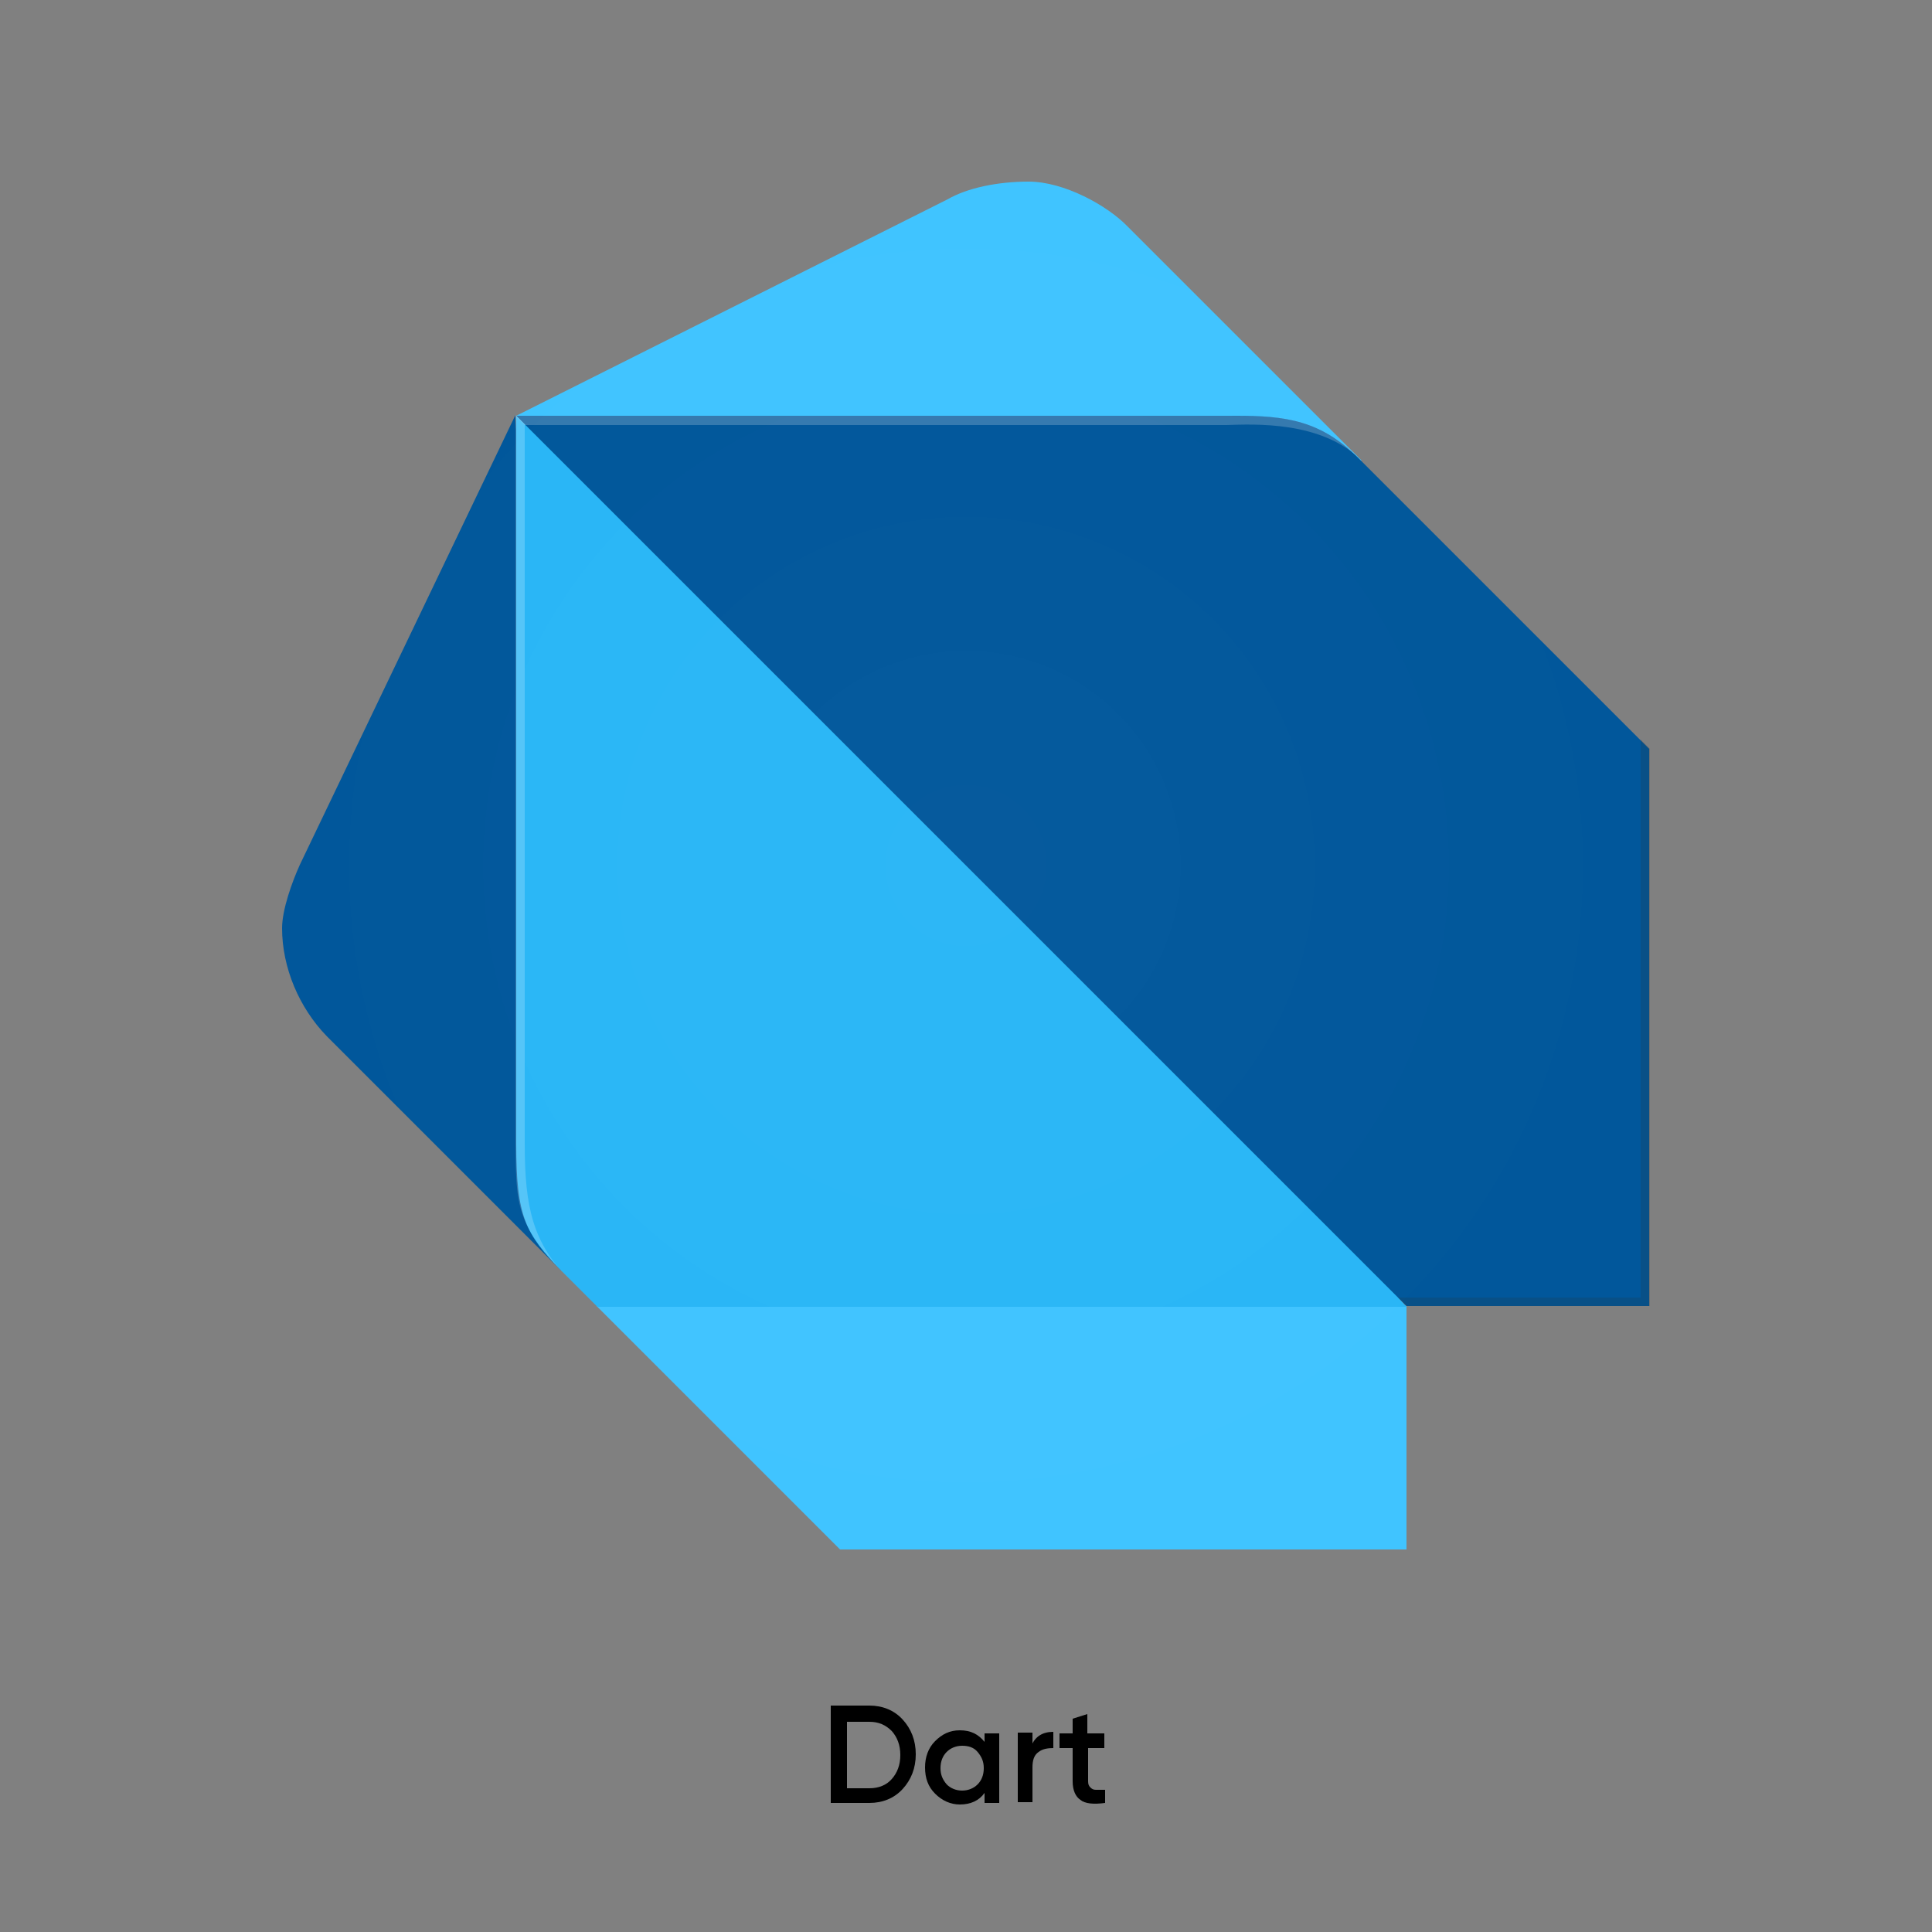
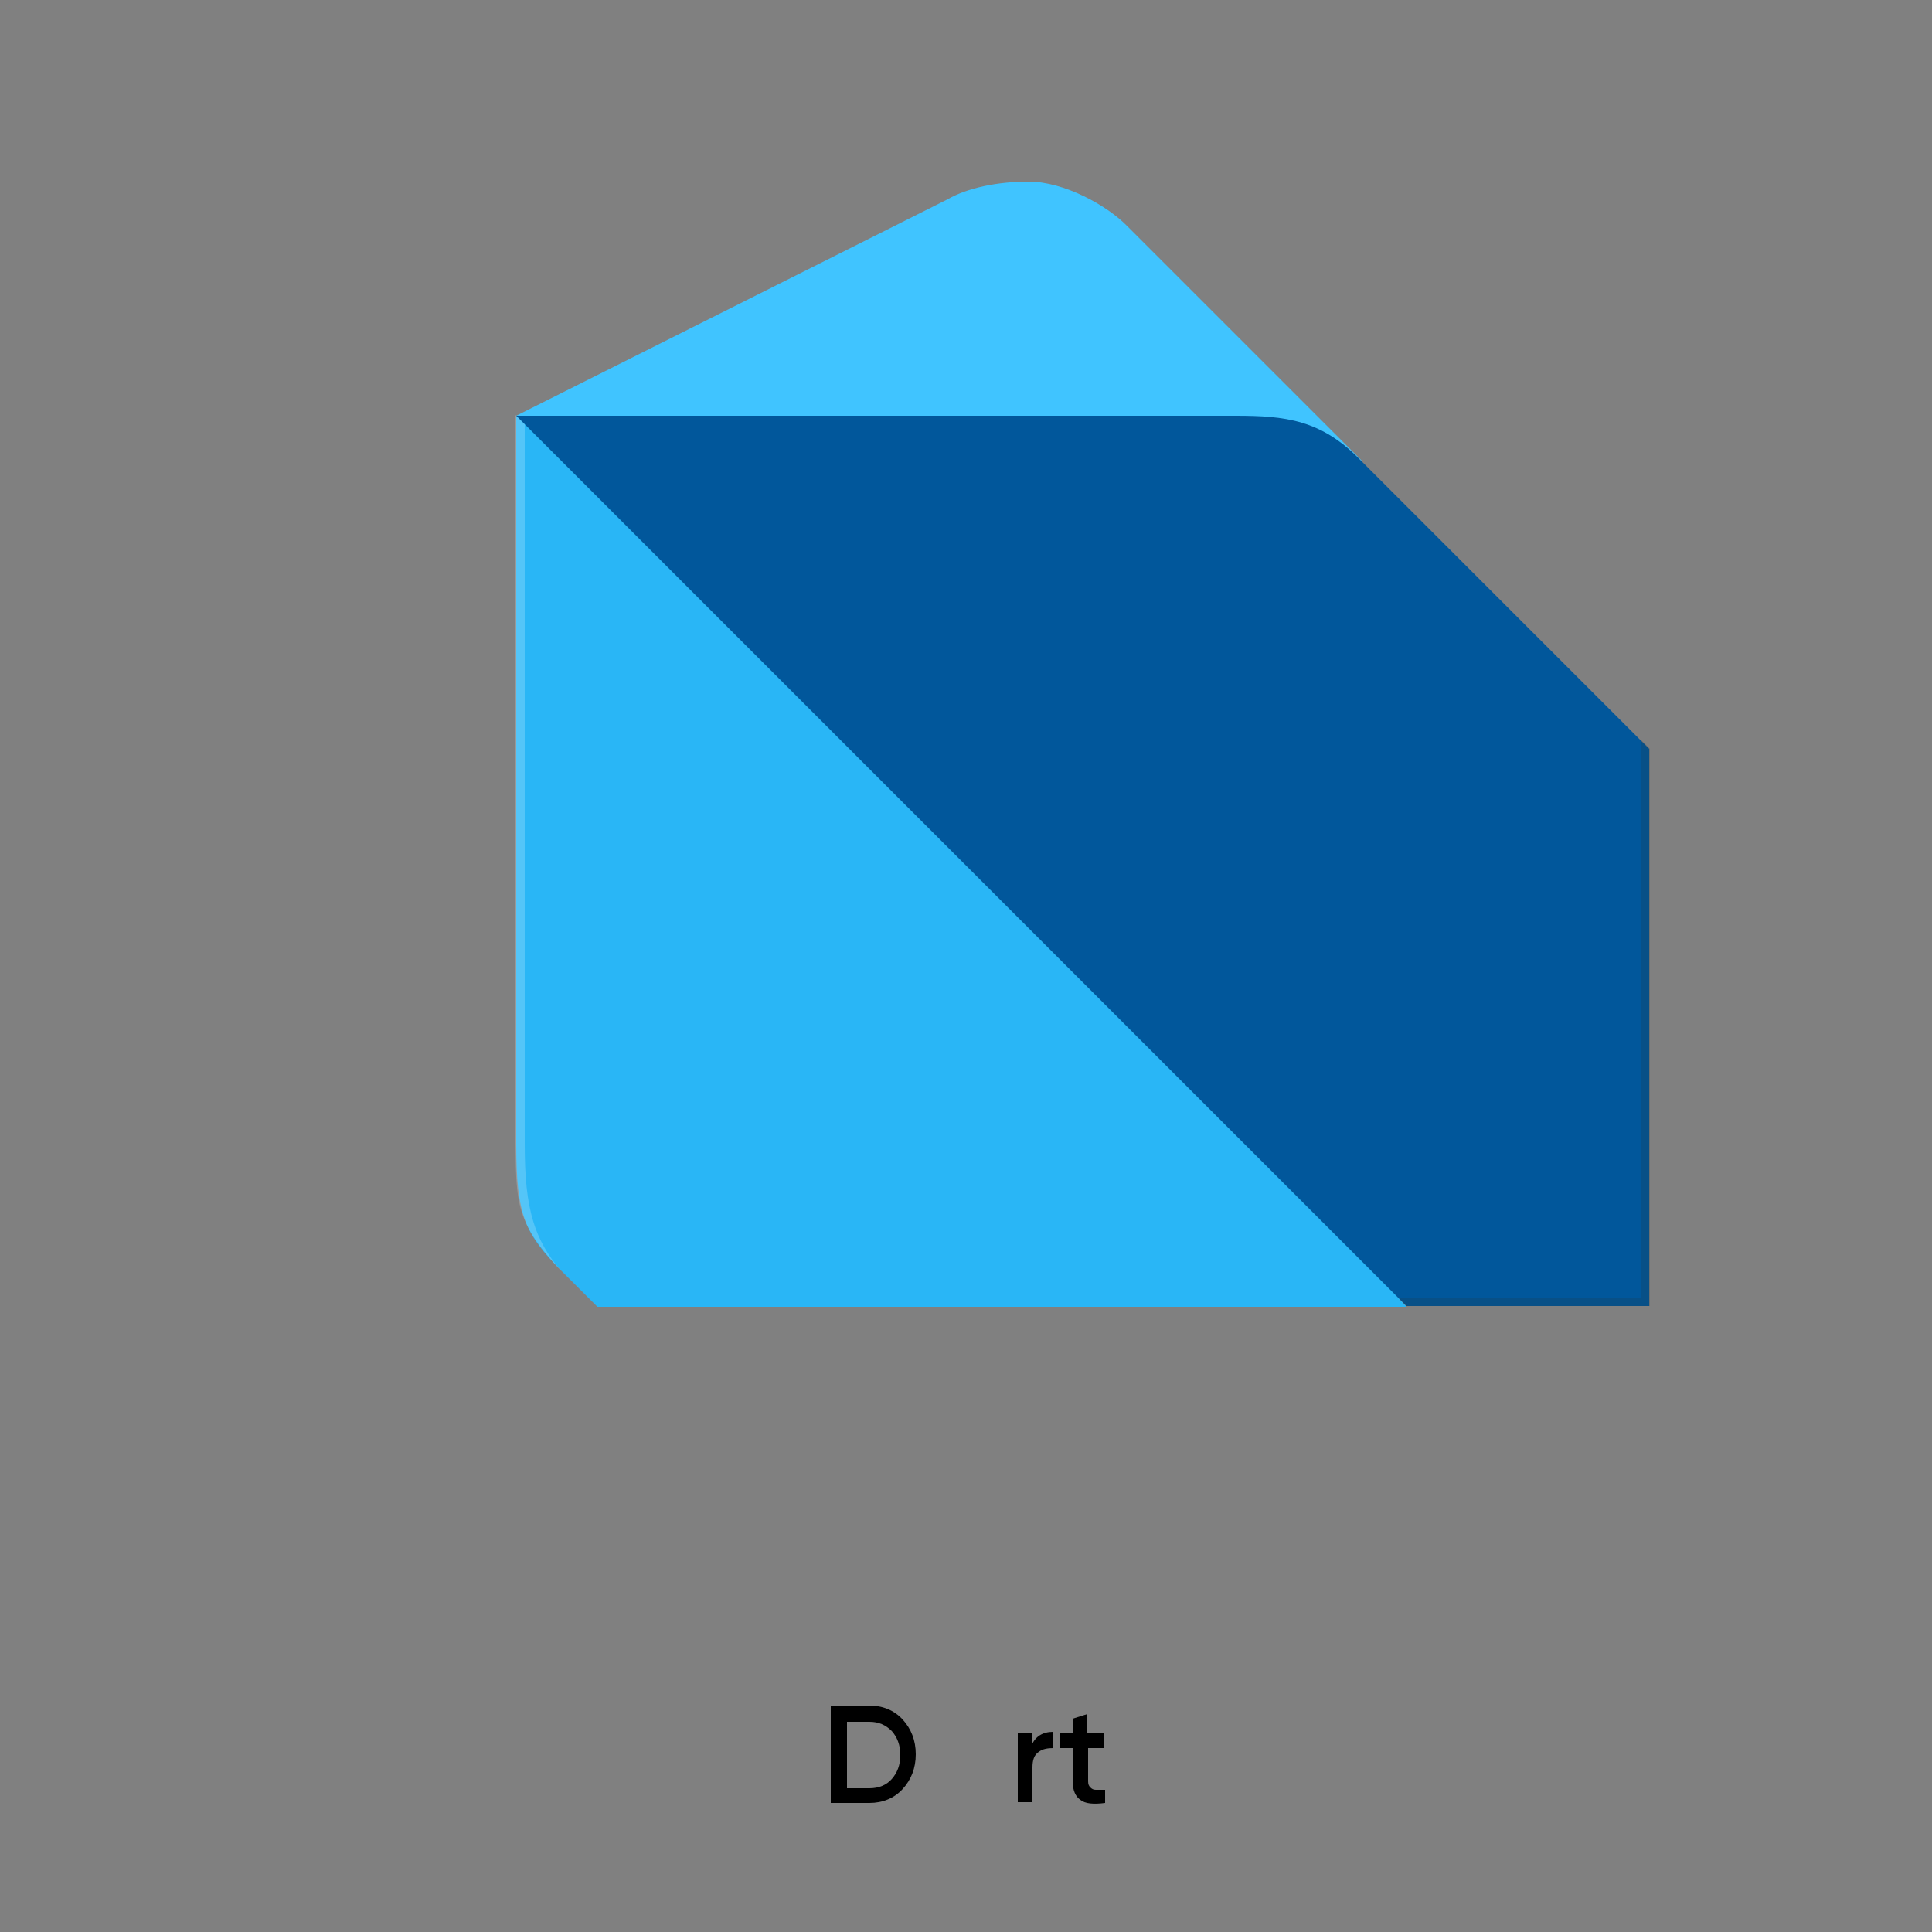
<svg xmlns="http://www.w3.org/2000/svg" enable-background="new 0 0 250 250" viewBox="0 0 250 250">
  <rect x="0" y="0" width="250" height="250" fill="#808080" stroke="none" />
  <radialGradient id="a" cx="125.007" cy="112" gradientUnits="userSpaceOnUse" r="88.507">
    <stop offset="0" stop-color="#fff" stop-opacity=".1" />
    <stop offset="1" stop-color="#fff" stop-opacity="0" />
  </radialGradient>
-   <path d="m72.6 164.4-30.3-30.3c-3.6-3.7-5.8-8.9-5.8-14 0-2.4 1.3-6 2.3-8.2l27.9-58.2z" fill="#01579b" />
  <path d="m176.2 59.6-30.3-30.3c-2.6-2.7-8.2-5.8-12.8-5.8-4 0-7.9.8-10.5 2.3l-55.8 28z" fill="#40c4ff" />
-   <path d="m108.7 200.5h73.3v-31.5l-54.7-17.4-50.1 17.4z" fill="#40c4ff" />
  <path d="m66.8 148.1c0 9.3 1.2 11.6 5.8 16.3l4.7 4.7h104.7l-51.2-58.2-64-57.1z" fill="#29b6f6" />
  <path d="m159.9 53.8h-93.1l115.2 115.2h31.4v-72.1l-37.3-37.3c-5.1-5.3-9.8-5.8-16.2-5.8z" fill="#01579b" />
  <path d="m73.7 165.6c-4.7-4.7-5.8-9.3-5.8-17.5v-93.2l-1.2-1.2v94.3c.1 8.3.1 10.5 7 17.6l3.5 3.5z" fill="#fff" opacity=".2" />
  <path d="m212.3 95.7v72.2h-31.4l1.1 1.1h31.5v-72.1z" fill="#263238" opacity=".2" />
-   <path d="m176.2 59.6c-5.8-5.8-10.5-5.8-17.5-5.8h-92l1.2 1.2h90.8c3.5-.1 12.3-.6 17.5 4.6z" fill="#fff" opacity=".2" />
-   <path d="m212.3 95.7-36.1-36.1-30.3-30.3c-2.6-2.7-8.2-5.8-12.8-5.8-4 0-7.9.8-10.5 2.3l-55.8 28-28 58.2c-1 2.1-2.3 5.8-2.3 8.2 0 5.1 2.2 10.3 5.8 14l27.9 27.7c.7.8 1.4 1.7 2.4 2.6l1.2 1.2 3.5 3.5 30.3 30.3 1.2 1.2h72.2 1.2v-31.4h31.4v-.3-72.1z" fill="url(#a)" opacity=".2" />
  <path d="m112.5 220.7c1.7 0 3.2.6 4.3 1.8s1.7 2.7 1.7 4.5-.6 3.3-1.7 4.5-2.6 1.8-4.3 1.8h-5v-12.6zm0 10.7c1.2 0 2.2-.4 2.9-1.2s1.1-1.8 1.1-3.1-.4-2.3-1.1-3.1c-.8-.8-1.7-1.2-2.9-1.2h-2.9v8.6z" />
-   <path d="m127.4 224.3h1.9v9h-1.9v-1.3c-.7 1-1.8 1.5-3.2 1.5-1.2 0-2.3-.5-3.2-1.4s-1.3-2-1.3-3.4c0-1.3.4-2.5 1.3-3.4s1.9-1.4 3.2-1.4c1.4 0 2.4.5 3.2 1.5zm-4.9 6.6c.5.5 1.2.8 2 .8s1.5-.3 2-.8.8-1.2.8-2.1-.3-1.5-.8-2.1-1.2-.8-2-.8-1.5.3-2 .8-.8 1.2-.8 2.1.3 1.5.8 2.1z" />
  <path d="m133.5 225.8c.5-1.1 1.4-1.7 2.8-1.7v2.1c-.7 0-1.4.1-1.9.5-.6.4-.8 1.1-.8 2v4.5h-1.9v-9h1.9v1.6z" />
  <path d="m143 226.2h-2.2v4.3c0 .4.1.6.3.8s.4.3.7.3h1.2v1.7c-1.5.2-2.6.1-3.2-.4-.6-.4-1-1.2-1-2.4v-4.3h-1.7v-1.9h1.7v-1.9l1.9-.6v2.5h2.2v1.9z" />
</svg>